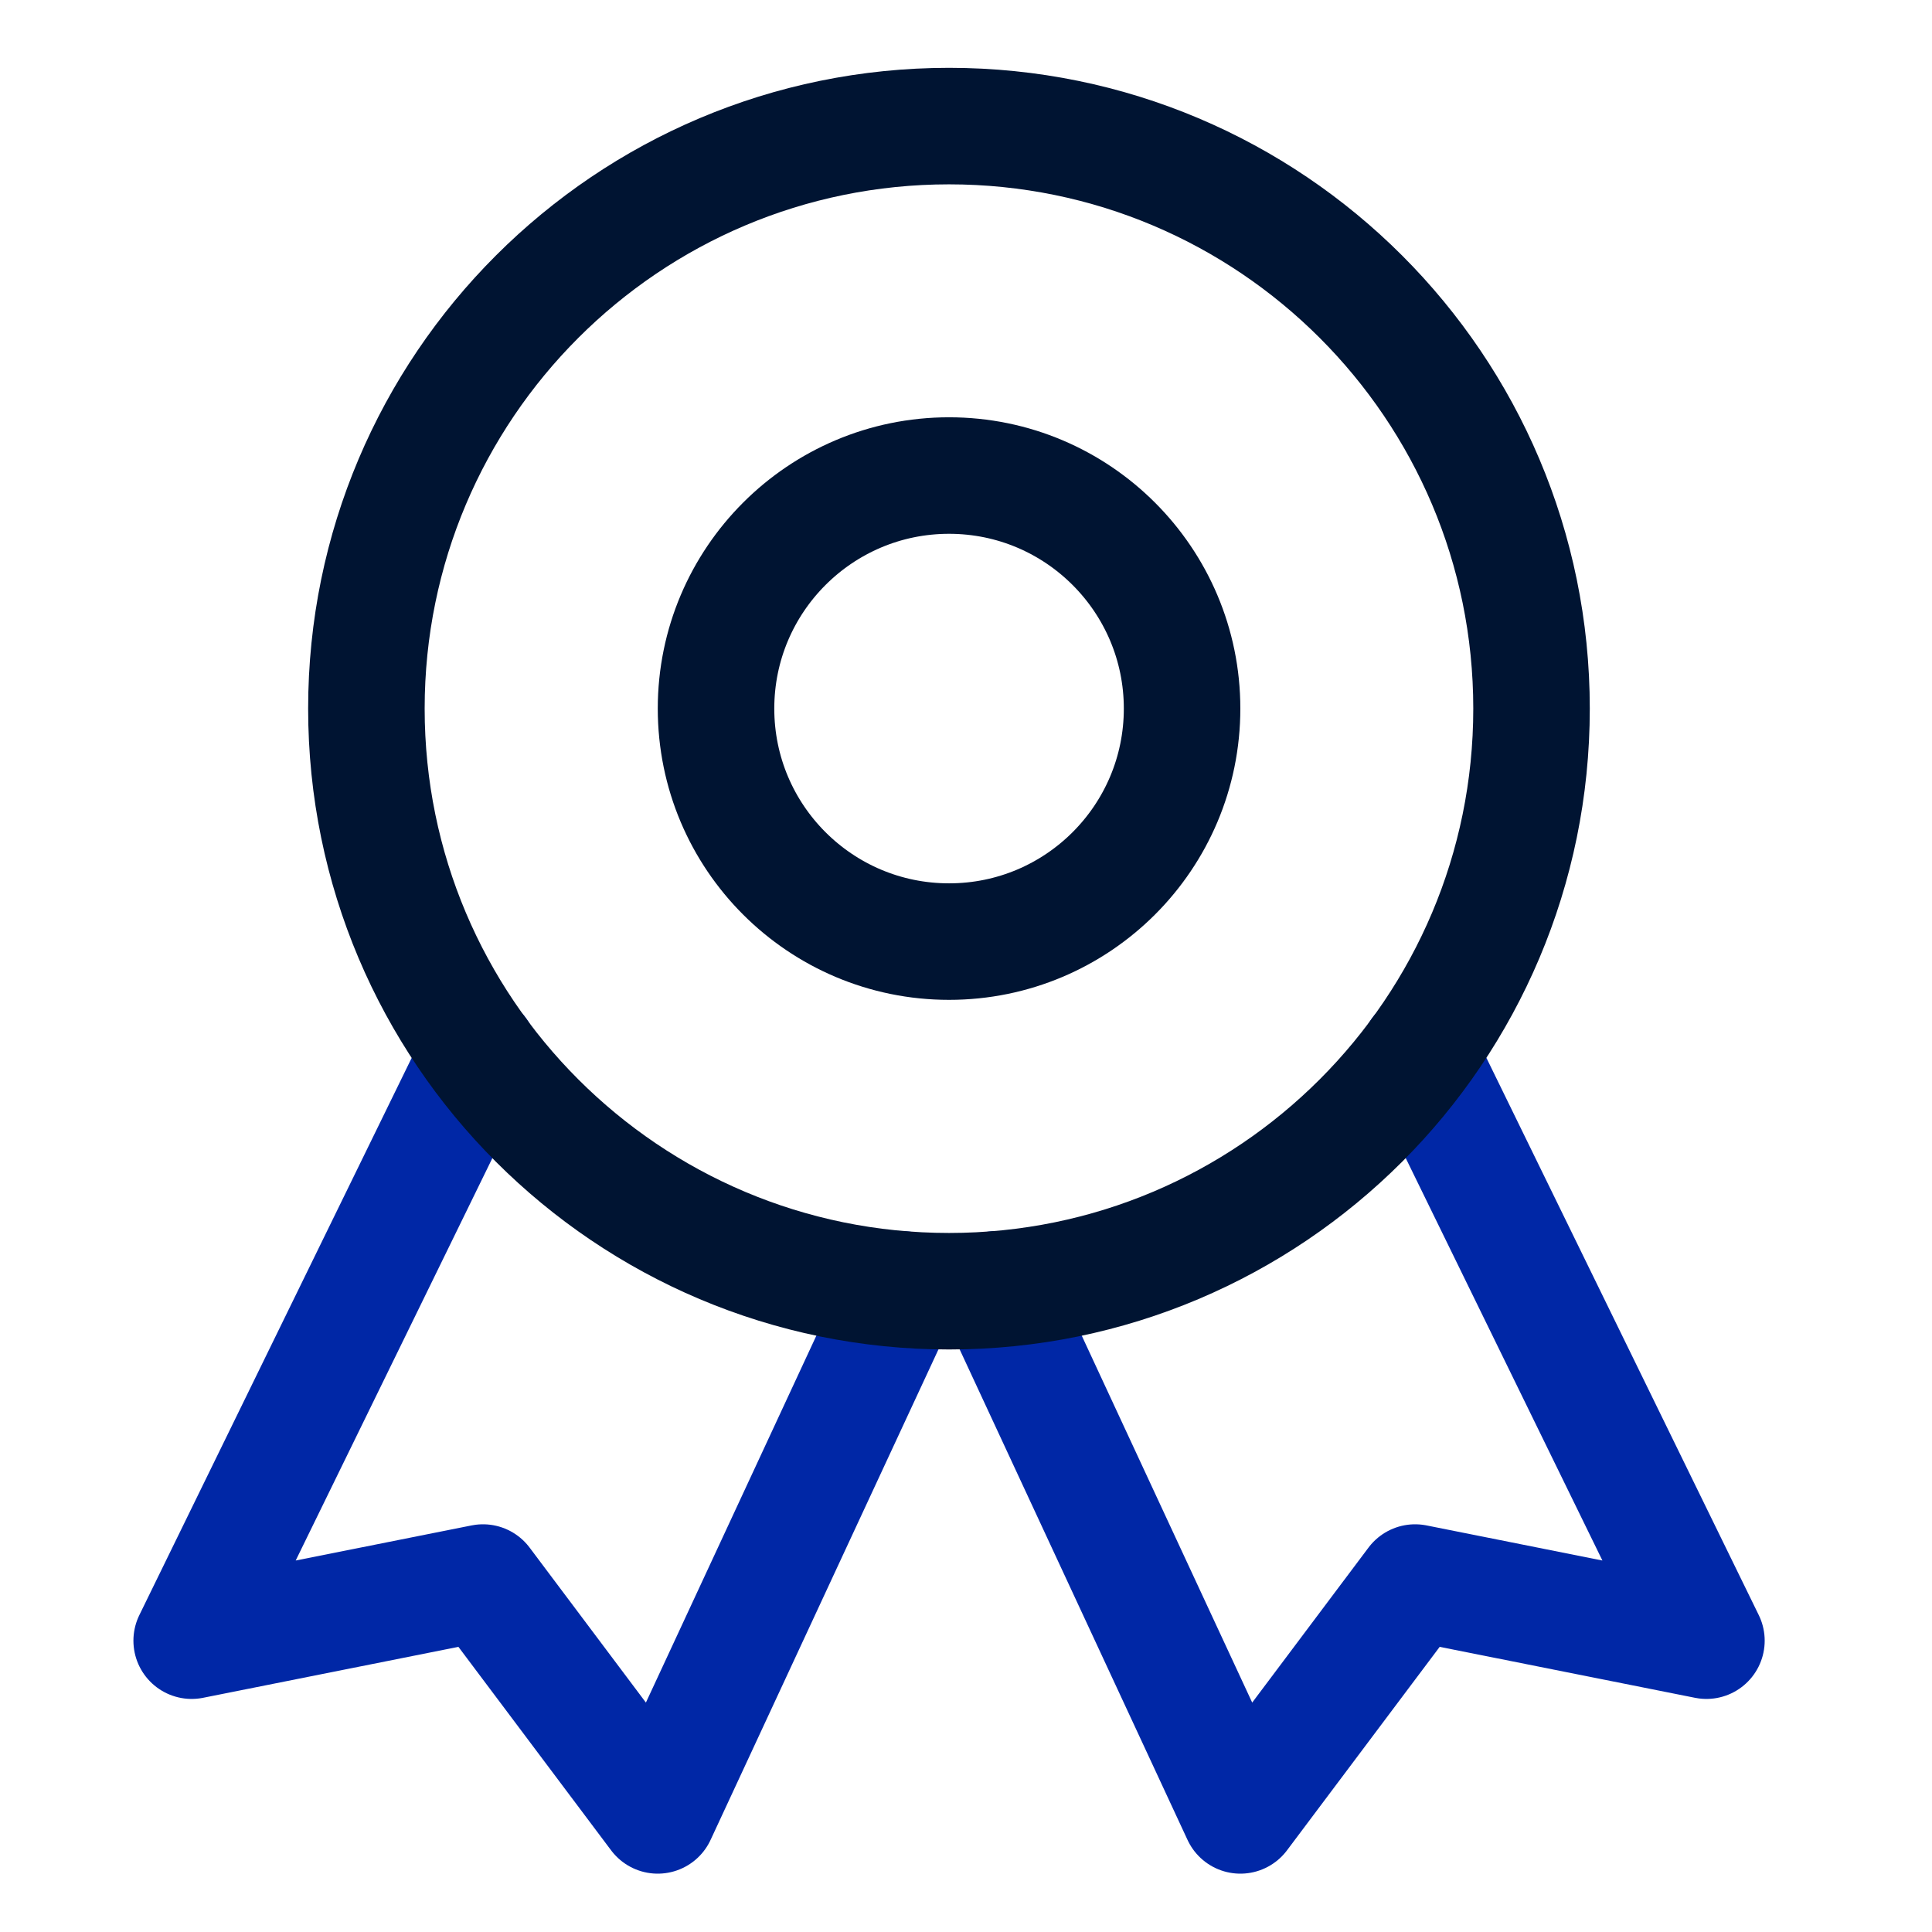
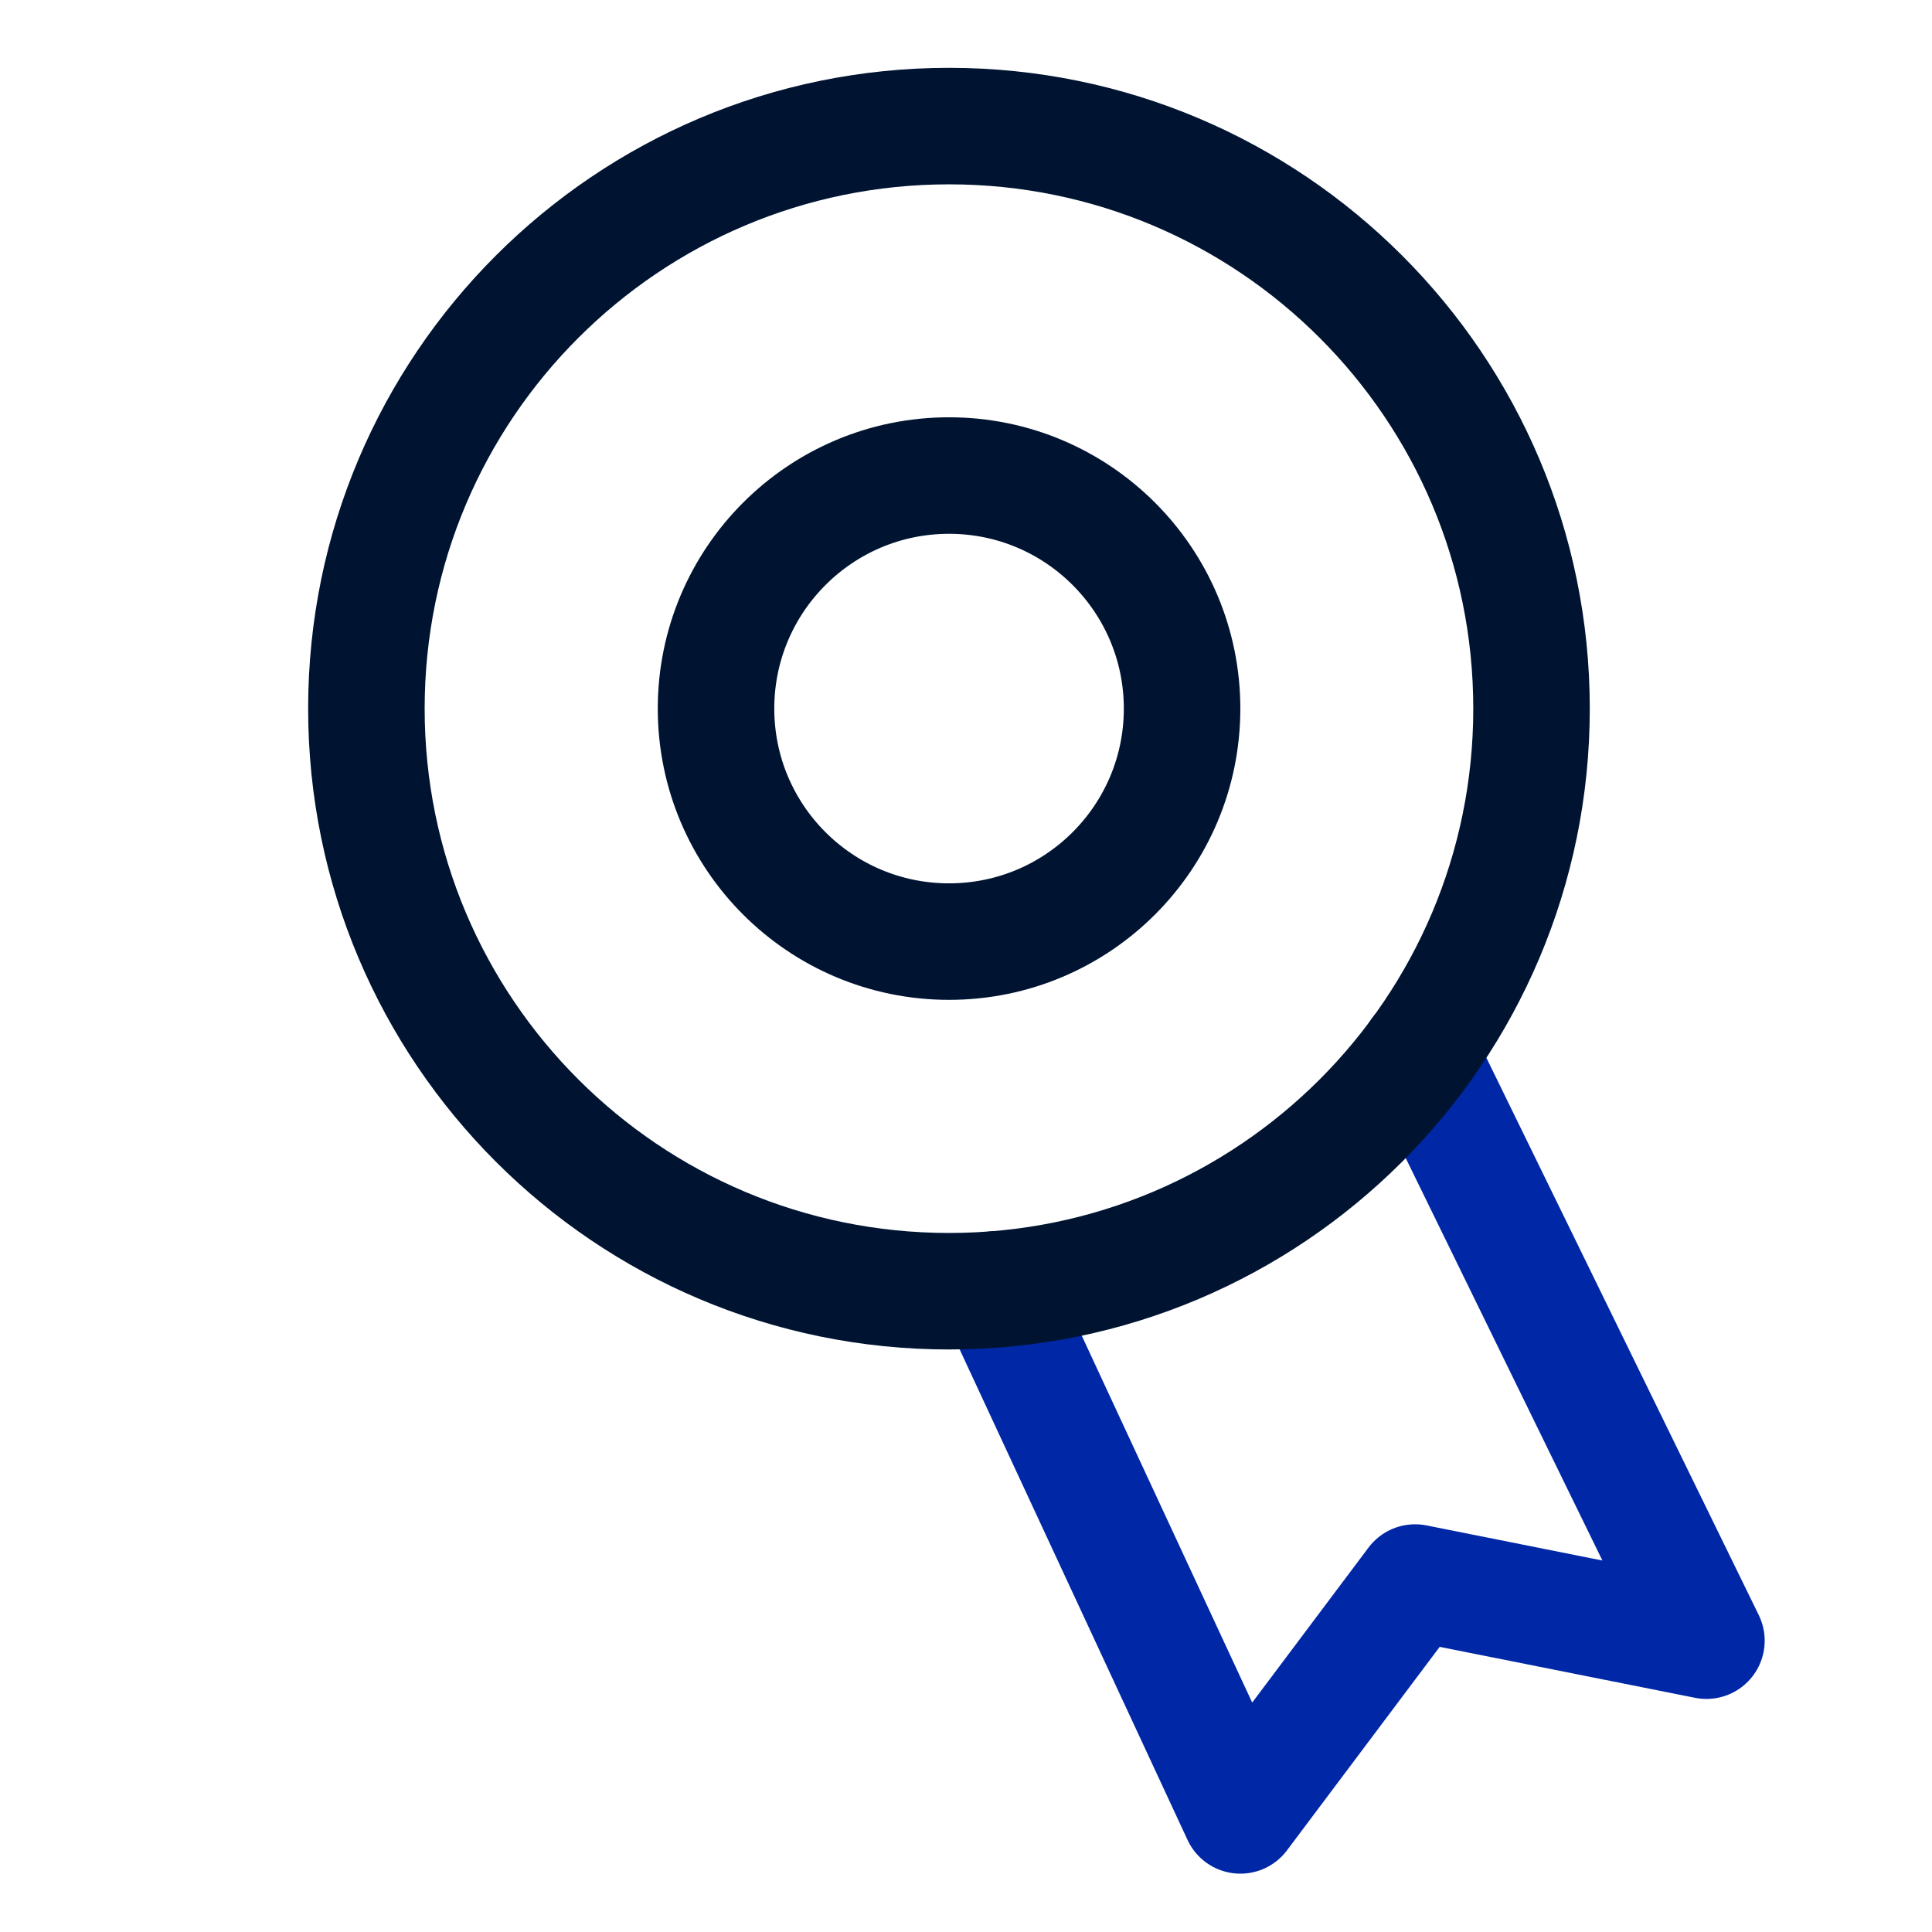
<svg xmlns="http://www.w3.org/2000/svg" width="114" height="114" xml:space="preserve" overflow="hidden">
  <g transform="translate(-1558 -1031)">
    <g>
      <g>
        <g>
          <g>
-             <path d="M1586.27 1093.11 1569.31 1127.81 1586.5 1124.38 1596.81 1138.12 1611.23 1107.08" stroke="#0027A6" stroke-width="6.875" stroke-linecap="round" stroke-linejoin="round" stroke-miterlimit="10" stroke-opacity="1" fill="none" fill-rule="nonzero" />
            <path d="M1641.73 1093.11 1658.69 1127.81 1641.5 1124.38 1631.19 1138.12 1616.77 1107.08" stroke="#0027A6" stroke-width="6.875" stroke-linecap="round" stroke-linejoin="round" stroke-miterlimit="10" stroke-opacity="1" fill="none" fill-rule="nonzero" />
            <path d="M1648.37 1072.81C1648.37 1091.8 1632.98 1107.19 1614 1107.19 1595.02 1107.19 1579.62 1091.8 1579.62 1072.81 1579.62 1053.83 1595.02 1038.44 1614 1038.44 1632.98 1038.44 1648.37 1053.83 1648.37 1072.81Z" stroke="#001432" stroke-width="6.875" stroke-linecap="round" stroke-linejoin="round" stroke-miterlimit="10" stroke-opacity="1" fill="none" fill-rule="nonzero" />
            <path d="M1627.75 1072.81C1627.75 1080.41 1621.59 1086.56 1614 1086.56 1606.41 1086.56 1600.25 1080.41 1600.25 1072.81 1600.25 1065.22 1606.41 1059.06 1614 1059.06 1621.59 1059.06 1627.75 1065.22 1627.75 1072.81Z" stroke="#001432" stroke-width="6.875" stroke-linecap="round" stroke-linejoin="round" stroke-miterlimit="10" stroke-opacity="1" fill="none" fill-rule="nonzero" />
          </g>
        </g>
      </g>
    </g>
  </g>
</svg>